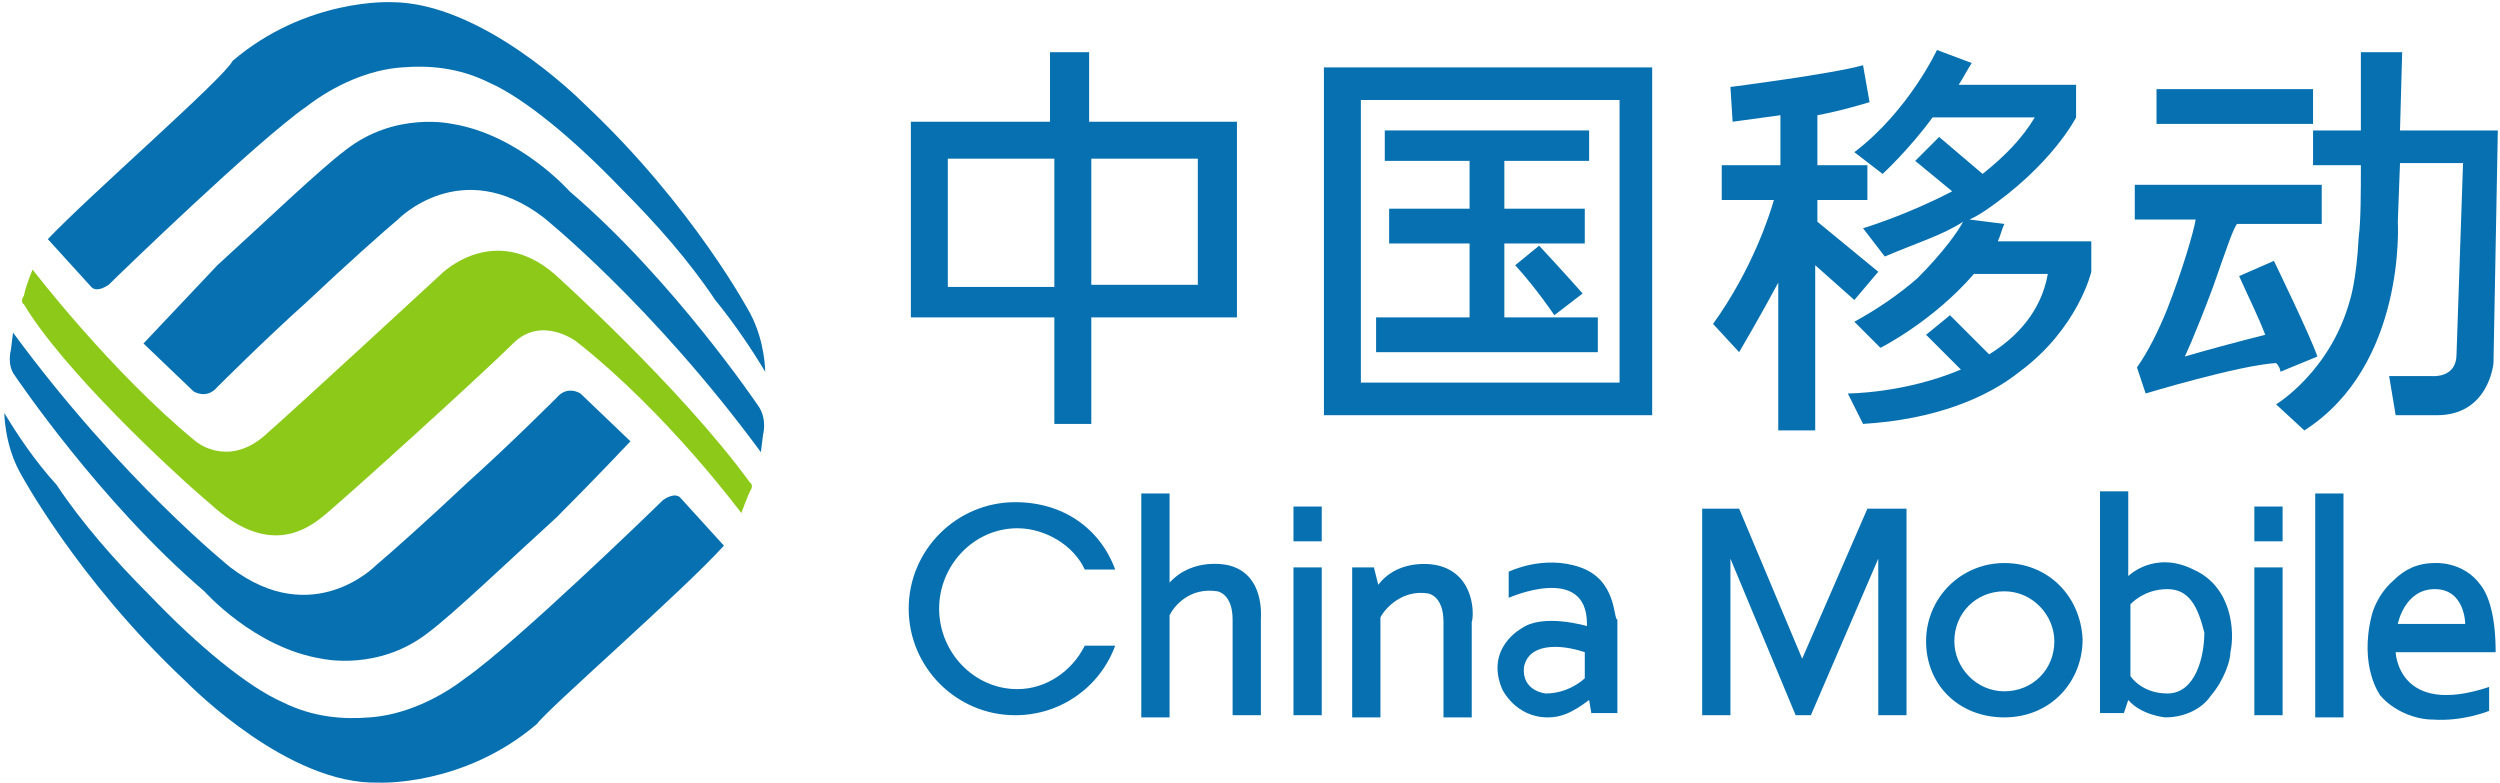
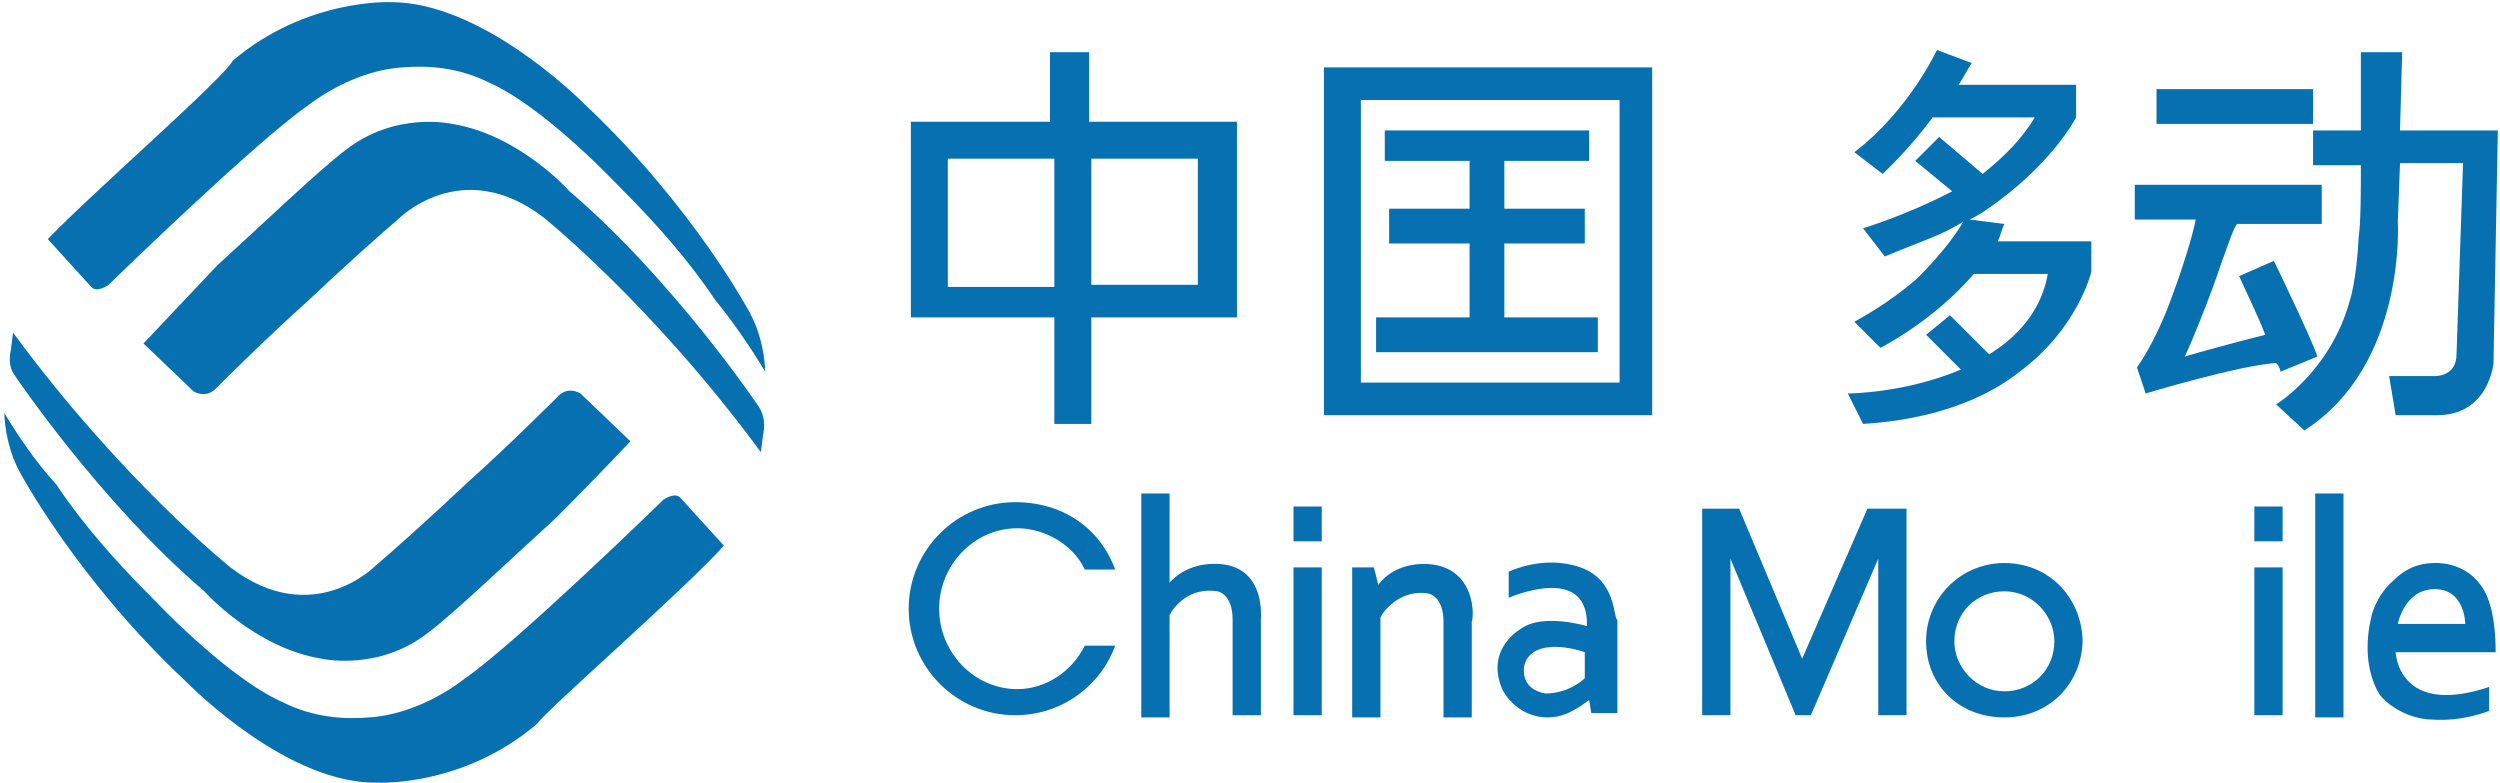
<svg xmlns="http://www.w3.org/2000/svg" version="1.1" id="图层_1" x="0px" y="0px" width="115px" height="36px" xml:space="preserve">
  <style type="text/css">
	.st0{fill:#0670B0;}
	.st1{fill:#8CC919;}
</style>
  <g>
    <g>
      <g>
        <path class="st0" d="M56.8,5.6h-6.7V2.4h-1.8v3.2h-6.4v9h6.6v4.9h1.7v-4.9h6.7v-9C56.9,5.6,56.8,5.6,56.8,5.6z M43.6,13.1V7.3     h4.9v5.9h-4.9V13.1z M55.1,13.1h-4.9V7.3h4.9V13.1z" />
        <path class="st0" d="M60.9,3.1v16H76v-16C76,3.1,60.9,3.1,60.9,3.1z M74.4,17.6H62.6v-13h11.9v13H74.4z" />
        <g>
          <polygon class="st0" points="69.2,14.6 69.2,11.2 72.9,11.2 72.9,9.6 69.2,9.6 69.2,7.4 73.1,7.4 73.1,6 63.7,6 63.7,7.4       67.6,7.4 67.6,9.6 63.9,9.6 63.9,11.2 67.6,11.2 67.6,14.6 63.3,14.6 63.3,16.2 73.5,16.2 73.5,14.6     " />
-           <path class="st0" d="M71.5,14.5l1.3-1c-0.7-0.8-2-2.2-2-2.2l-1.1,0.9C70.7,13.3,71.5,14.5,71.5,14.5z" />
        </g>
        <g>
-           <path class="st0" d="M85.3,13.8l1.1-1.3l-2.8-2.3v-1h2.3V7.6h-2.3V5.3C84.7,5.1,86,4.7,86,4.7L85.7,3c-1.4,0.4-6.1,1-6.1,1      l0.1,1.6l2.2-0.3v2.3h-2.7v1.6h2.4c-0.2,0.7-1,3.2-2.8,5.7l1.2,1.3c0,0,1-1.7,1.8-3.2v6.8h1.7v-7.6L85.3,13.8z" />
          <path class="st0" d="M91.9,11.1c0.1-0.2,0.2-0.6,0.3-0.8l-1.6-0.2c0.2-0.1,0.4-0.2,0.7-0.4c3.1-2.1,4.2-4.3,4.2-4.3V3.9h-5.4      c0.2-0.3,0.4-0.7,0.6-1l-1.6-0.6c0,0-1.3,2.8-3.8,4.7l1.3,1c0,0,1.2-1.1,2.3-2.6h4.7c-0.6,1-1.4,1.8-2.4,2.6l-2-1.7l-1.1,1.1      l1.7,1.4c-2.1,1.1-4.1,1.7-4.1,1.7l1,1.3c1.4-0.6,2.7-1,3.6-1.6c-0.2,0.4-0.9,1.4-2.1,2.6c-0.8,0.7-1.8,1.4-2.9,2l1.2,1.2      c0,0,2.4-1.2,4.3-3.4h3.4c-0.3,1.7-1.4,2.9-2.7,3.7l-1.8-1.8l-1.1,0.9c0,0,1,1,1.6,1.6c-2.6,1.1-5.2,1.1-5.2,1.1l0.7,1.4      c3.3-0.2,5.7-1.2,7.2-2.4c2.7-2,3.3-4.6,3.3-4.6v-1.4C96.2,11.1,91.9,11.1,91.9,11.1z" />
        </g>
        <g>
          <rect x="99.2" y="4.1" class="st0" width="7.2" height="1.6" />
          <path class="st0" d="M104.9,17.1l1.7-0.7c-0.3-0.9-2-4.4-2-4.4l-1.6,0.7c0.4,0.9,0.9,1.9,1.2,2.7c-0.8,0.2-2.7,0.7-3.7,1      c0,0,0.4-0.8,1.3-3.2c0.7-2,0.9-2.6,1.1-2.9h3.9V8.5h-8.6v1.6h2.8c-0.1,0.6-0.6,2.3-1.3,4.1c-0.4,1-0.9,2-1.4,2.7l0.4,1.2      c0,0,4.3-1.3,6-1.4C104.9,16.9,104.9,17.1,104.9,17.1z" />
          <path class="st0" d="M110.4,6l0.1-3.6h-1.9c0,0,0,1.6,0,3.6h-2.2v1.6h2.2c0,1.2,0,2.6-0.1,3.3c-0.1,2-0.4,2.9-0.4,2.9      c-0.9,3.3-3.4,4.8-3.4,4.8l1.3,1.2c4.7-3,4.3-9.6,4.3-9.6l0.1-2.7h2.9l-0.3,8.8c0,1.1-1.1,1-1.1,1h-2l0.3,1.8h1.9      c2.4,0,2.6-2.4,2.6-2.4L114.9,6H110.4z" />
        </g>
      </g>
      <g>
        <rect x="59.5" y="26.1" class="st0" width="1.3" height="6.8" />
        <rect x="59.5" y="23.3" class="st0" width="1.3" height="1.6" />
        <rect x="103.7" y="26.1" class="st0" width="1.3" height="6.8" />
        <rect x="106.5" y="22.7" class="st0" width="1.3" height="10.3" />
        <rect x="103.7" y="23.3" class="st0" width="1.3" height="1.6" />
        <path class="st0" d="M56.5,26c0,0-1.6-0.4-2.7,0.8v-4.1h-1.3V33h1.3v-4.7c0.2-0.4,0.9-1.3,2.2-1.1c0,0,0.7,0.1,0.7,1.3     c0,1.3,0,4.4,0,4.4H58v-4.4C58,28.4,58.2,26.4,56.5,26z" />
        <path class="st0" d="M66.1,26c0,0-1.7-0.4-2.7,0.9l-0.2-0.8h-1V33h1.3v-4.6l0,0c0.2-0.4,1-1.3,2.2-1.1c0,0,0.7,0.1,0.7,1.3     c0,1.3,0,4.4,0,4.4h1.3v-4.4C67.8,28.4,67.9,26.4,66.1,26z" />
        <path class="st0" d="M72.7,26.1c-1.7-0.6-3.3,0.2-3.3,0.2v1.2c0,0,3.6-1.6,3.6,1.2v0.1c0,0-2-0.6-3,0.1c0,0-1.7,0.9-0.9,2.8     c0,0,0.6,1.3,2.1,1.3c0.6,0,1.1-0.2,1.9-0.8l0.1,0.6h1.2v-4.3C74.2,28.5,74.4,26.7,72.7,26.1z M72.9,31.2c0,0-0.7,0.7-1.8,0.7     c0,0-1.1-0.1-1-1.2c0.2-1.1,1.6-1.1,2.8-0.7V31.2z" />
        <polygon class="st0" points="82.9,30.3 80,23.4 78.3,23.4 78.3,32.9 79.6,32.9 79.6,25.7 82.6,32.9 83.3,32.9 86.4,25.7      86.4,32.9 87.7,32.9 87.7,23.4 85.9,23.4    " />
        <path class="st0" d="M92.2,25.9c-2,0-3.6,1.6-3.6,3.6s1.5,3.5,3.6,3.5s3.6-1.6,3.6-3.6C95.7,27.4,94.2,25.9,92.2,25.9z      M92.2,31.8c-1.3,0-2.3-1.1-2.3-2.3c0-1.3,1-2.3,2.3-2.3s2.3,1.1,2.3,2.3C94.5,30.8,93.5,31.8,92.2,31.8z" />
-         <path class="st0" d="M100.9,26.2c-1.8-0.9-3,0.3-3,0.3v-3.9h-1.3v10.2h1.1l0.2-0.6c0.6,0.7,1.7,0.8,1.7,0.8c0.9,0,1.7-0.4,2.1-1     c0.6-0.7,0.9-1.6,0.9-2C102.8,29.1,102.7,27,100.9,26.2z M99.7,31.9c-1.2,0-1.7-0.8-1.7-0.8v-3.3c0,0,0.6-0.7,1.7-0.7     c1,0,1.4,0.8,1.7,2C101.4,30.2,101,31.9,99.7,31.9z" />
        <path class="st0" d="M114.1,26.9c-0.8-1.1-2.1-1-2.1-1c-0.8,0-1.4,0.3-1.9,0.8c-0.8,0.7-1,1.6-1,1.6c-0.6,2.4,0.4,3.7,0.4,3.7     c0.6,0.7,1.6,1.1,2.4,1.1c1.4,0.1,2.6-0.4,2.6-0.4v-1.1c-4.2,1.4-4.3-1.6-4.3-1.6h4.6C114.8,28.4,114.5,27.4,114.1,26.9z      M110.3,28.7c0,0,0.3-1.6,1.7-1.6s1.4,1.6,1.4,1.6H110.3z" />
        <path class="st0" d="M46.8,31.7c-2,0-3.6-1.7-3.6-3.7s1.6-3.7,3.6-3.7c1.3,0,2.6,0.8,3.1,1.9h1.4c-0.7-1.9-2.4-3.1-4.6-3.1     c-2.7,0-4.9,2.2-4.9,4.9s2.2,4.9,4.9,4.9c2.1,0,3.9-1.3,4.6-3.2h-1.4C49.3,30.9,48.1,31.7,46.8,31.7z" />
      </g>
    </g>
    <g>
-       <path class="st1" d="M1.5,12.4c0,0,3.6,4.7,7.5,7.9c0,0,1.4,1.2,3.1-0.2c1.6-1.4,8.2-7.5,8.2-7.5s2.4-2.4,5.2,0c0,0,5.8,5.2,9,9.6    c0,0,0.2,0.1,0,0.4c-0.1,0.2-0.4,1-0.4,1s-3.4-4.6-7.6-7.9c0,0-1.6-1.2-2.9,0.1s-7.8,7.2-8.8,8s-2.7,1.6-5.1-0.6    C7.8,21.6,2.9,17,1.1,14c0,0-0.2-0.1,0-0.4C1.2,13.1,1.5,12.4,1.5,12.4z" />
      <path class="st0" d="M2.2,11l2,2.2c0,0,0.2,0.3,0.8-0.1c0.4-0.4,6.8-6.6,9.1-8.2c1.3-1,2.9-1.7,4.4-1.8c1.2-0.1,2.6,0,4,0.7    c1.6,0.7,3.9,2.6,6.1,4.9c1.6,1.6,3.1,3.3,4.3,5.1c0.9,1.1,1.7,2.3,2.3,3.3c0,0,0-1.4-0.7-2.7c0,0-2.6-4.9-7.6-9.6    c-0.4-0.4-4.8-4.7-8.9-4.7c0,0-3.9-0.2-7.3,2.7C10.3,3.6,4.2,8.9,2.2,11z" />
      <path class="st0" d="M6.6,15.8L8.9,18c0,0,0.6,0.4,1.1-0.2c0,0,2.2-2.2,4.1-3.9c1.8-1.7,3.6-3.3,4.2-3.8c0,0,2.9-3,6.7-0.1    c0,0,5,4,10,10.8l0.1-0.8c0,0,0.2-0.7-0.2-1.3c0,0-3.9-5.8-8.7-9.9c0,0-2.3-2.6-5.4-3.1c0,0-2.6-0.6-4.9,1.2    c-1.2,0.9-3.7,3.3-5.9,5.3C8.2,14.1,6.6,15.8,6.6,15.8z" />
      <path class="st0" d="M33.3,25.1l-2-2.2c0,0-0.2-0.3-0.8,0.1c-0.4,0.4-6.8,6.6-9.1,8.2c-1.3,1-2.9,1.7-4.4,1.8    c-1.2,0.1-2.6,0-4-0.7c-1.6-0.7-3.9-2.6-6.1-4.9c-1.6-1.6-3.1-3.3-4.3-5.1c-1-1.1-1.8-2.3-2.4-3.3c0,0,0,1.4,0.7,2.7    c0,0,2.6,4.9,7.6,9.6c0.4,0.4,4.8,4.8,8.9,4.7c0,0,3.9,0.2,7.3-2.7C25.2,32.6,31.4,27.2,33.3,25.1z" />
      <path class="st0" d="M29,20.3l-2.3-2.2c0,0-0.6-0.4-1.1,0.2c0,0-2.2,2.2-4.1,3.9c-1.8,1.7-3.6,3.3-4.2,3.8c0,0-2.9,3-6.7,0.1    c0,0-5-4-10-10.8l-0.1,0.8c0,0-0.2,0.7,0.2,1.2c0,0,3.9,5.8,8.7,9.9c0,0,2.3,2.6,5.4,3.1c0,0,2.6,0.6,4.9-1.2    c1.2-0.9,3.7-3.3,5.9-5.3C27.4,22,29,20.3,29,20.3z" />
    </g>
  </g>
</svg>